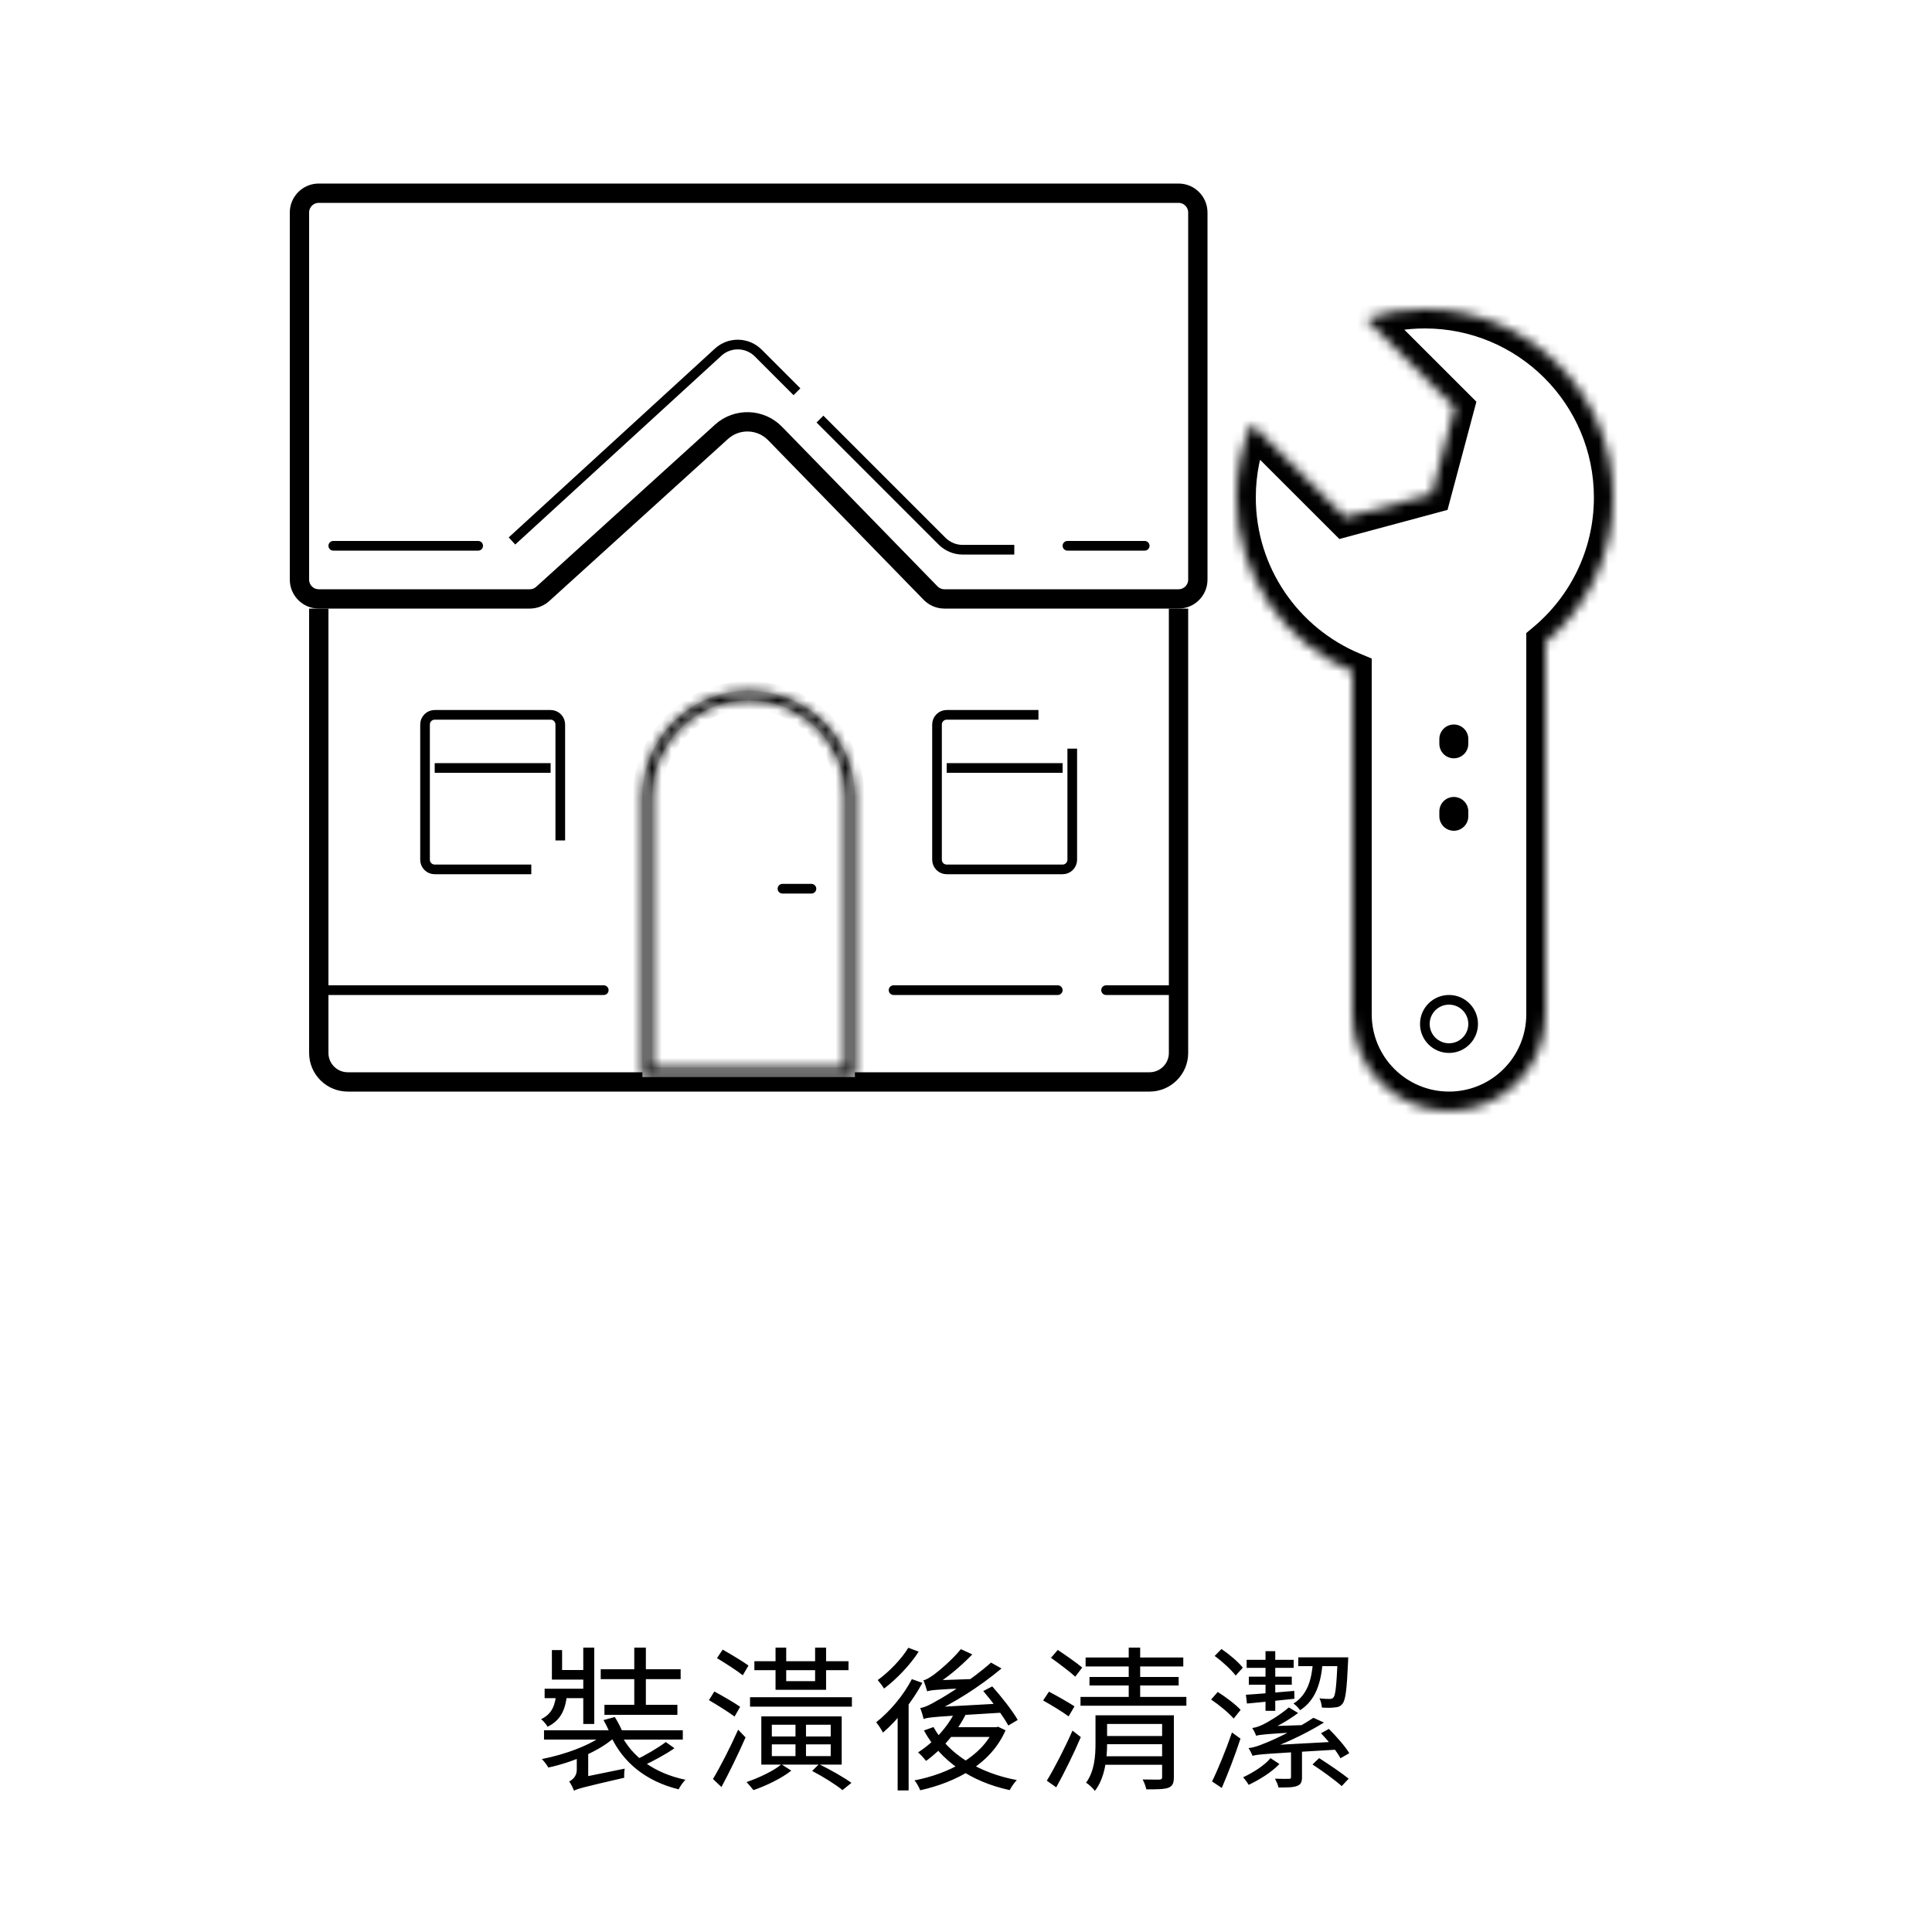
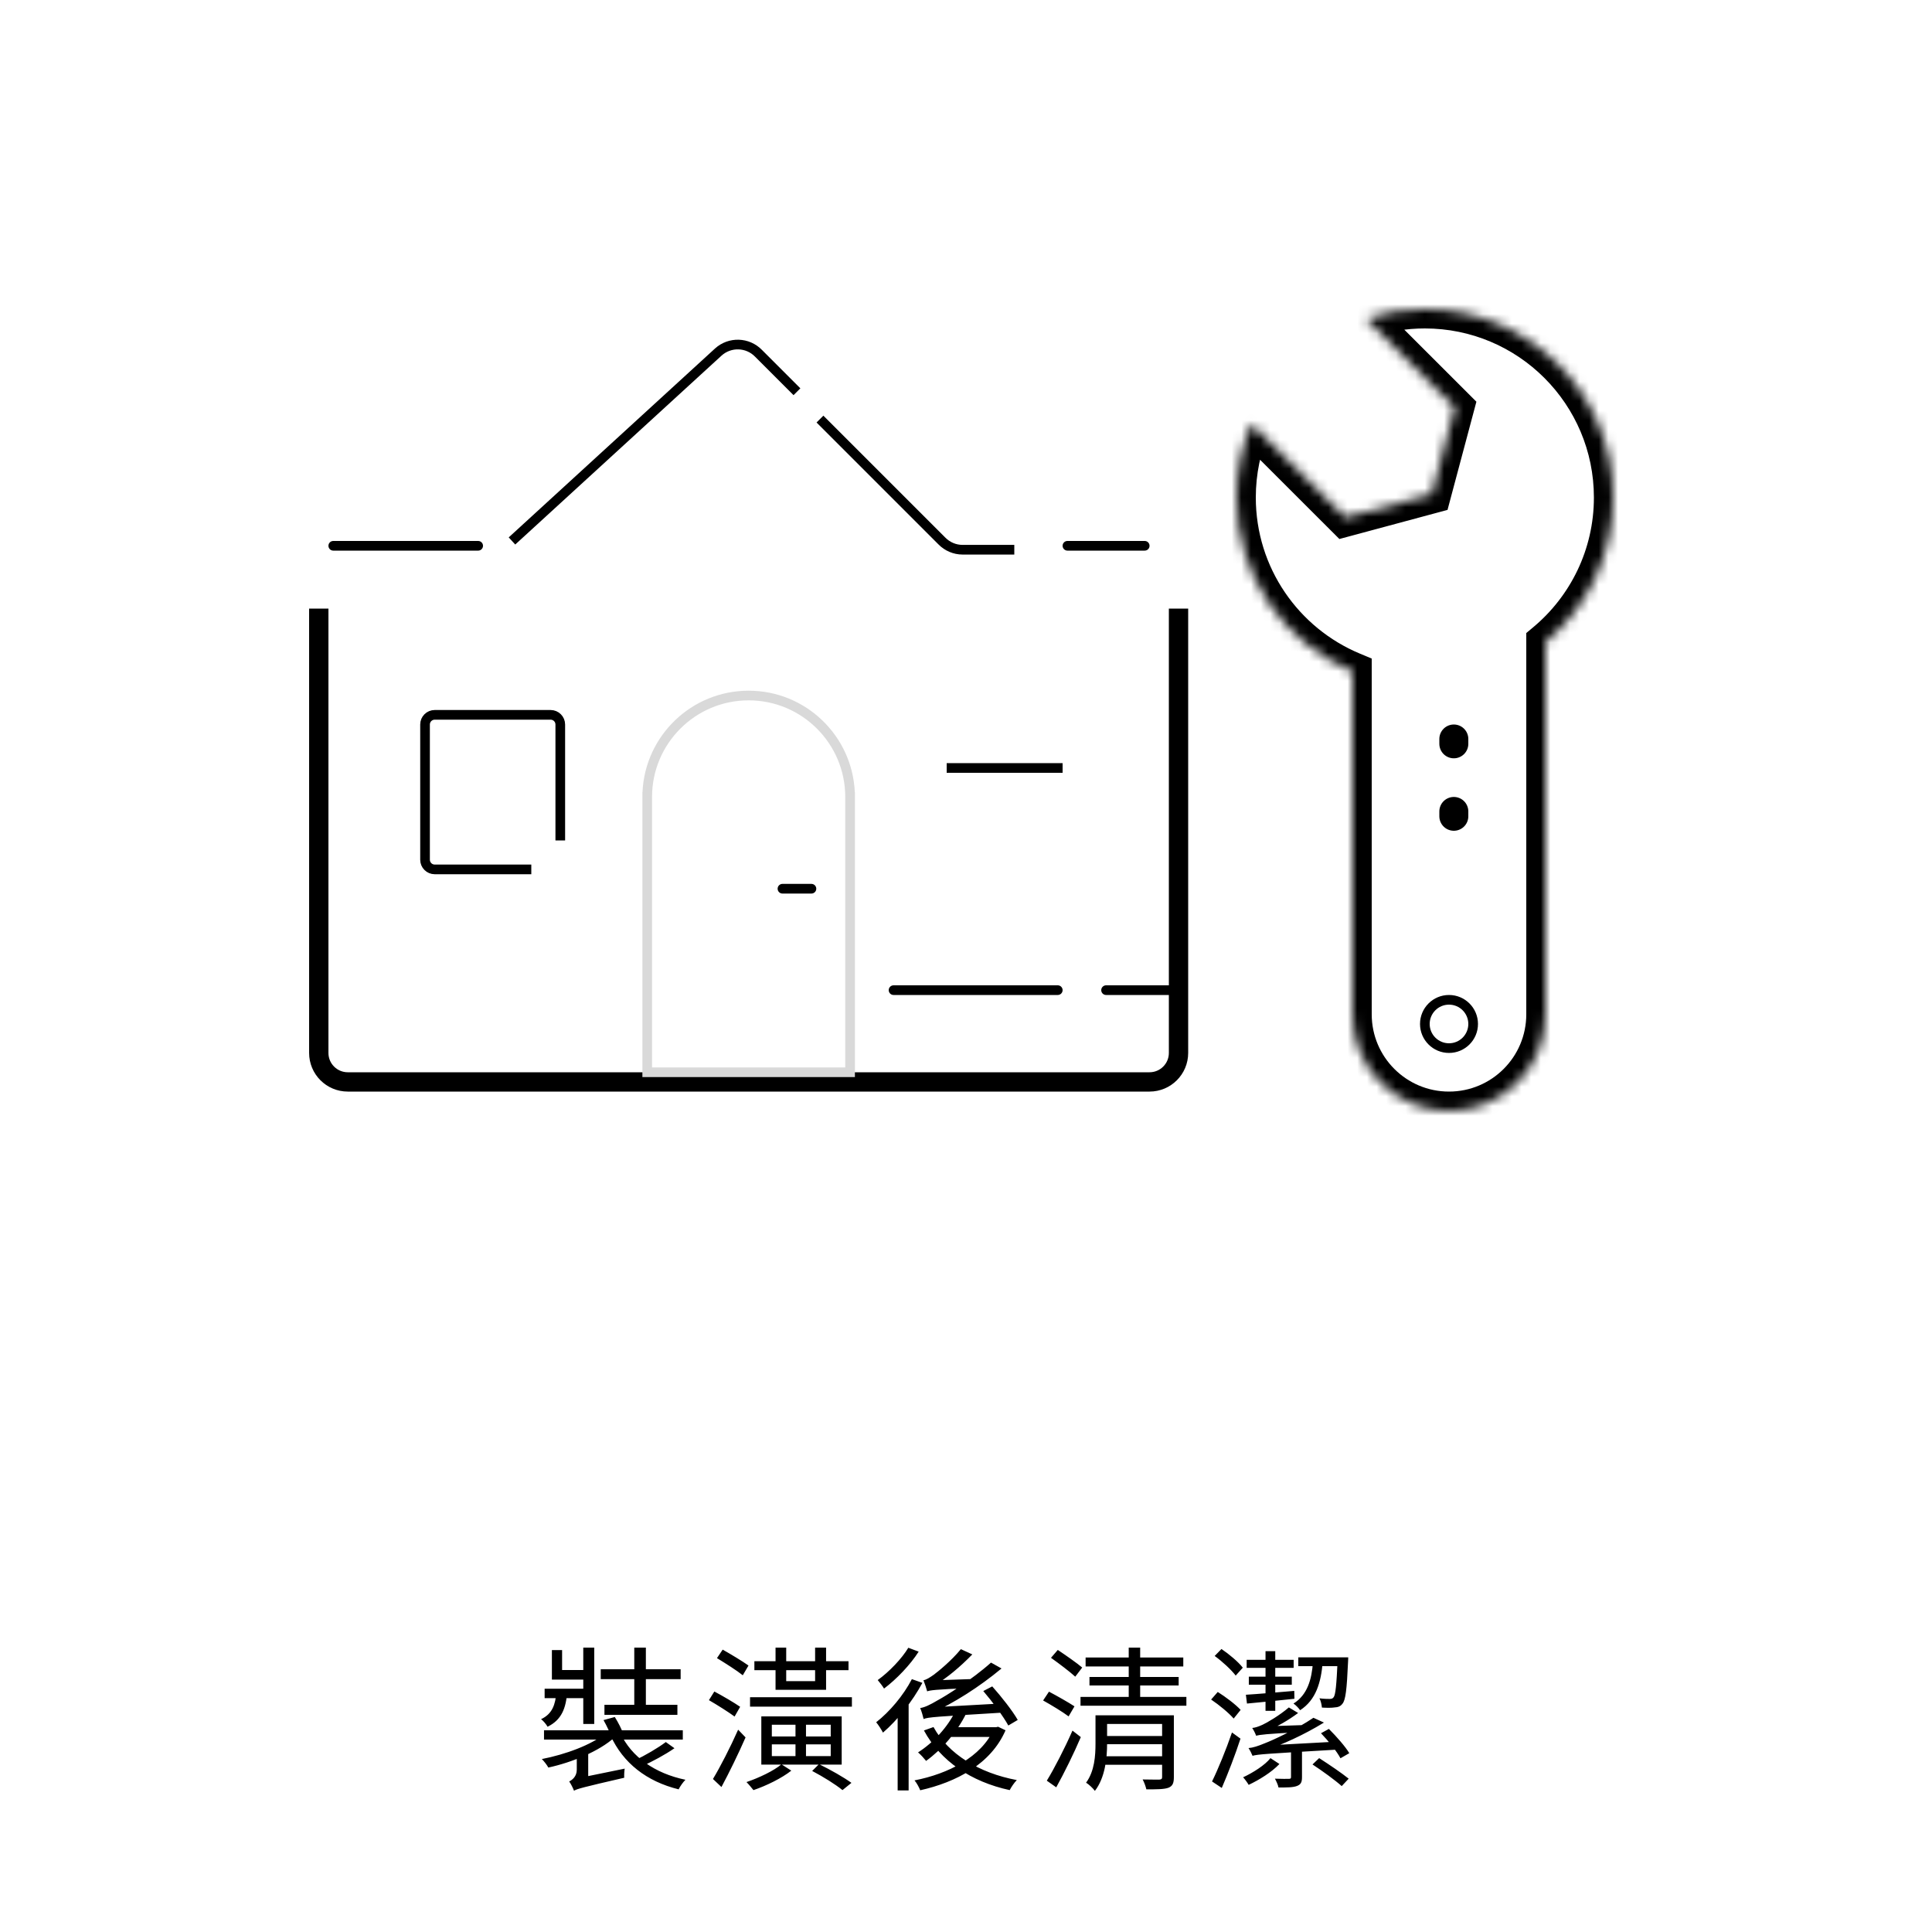
<svg xmlns="http://www.w3.org/2000/svg" width="200" height="200" viewBox="0 0 200 200" fill="none">
  <path d="M53 56L74.356 36.445C75.552 35.36 77.393 35.417 78.52 36.573L82.5 40.553M105 56.907H99.649C98.84 56.907 98.065 56.58 97.5 56L84.883 43.383" stroke="black" />
-   <path d="M33 20H122C123.105 20 124 20.895 124 22V60C124 61.105 123.105 62 122 62H97.766C97.226 62 96.71 61.782 96.333 61.396L80.236 44.875C78.733 43.333 76.279 43.257 74.684 44.704L56.186 61.481C55.818 61.815 55.339 62 54.842 62H33C31.895 62 31 61.105 31 60V22C31 20.895 31.895 20 33 20Z" stroke="black" stroke-width="2" />
  <line x1="34.5" y1="56.5" x2="49.5" y2="56.5" stroke="black" stroke-linecap="round" />
  <line x1="110.5" y1="56.5" x2="118.5" y2="56.5" stroke="black" stroke-linecap="round" />
  <path d="M33 63V109C33 110.657 34.343 112 36 112H119C120.657 112 122 110.657 122 109V63" stroke="black" stroke-width="2" />
  <mask id="path-6-inside-1_1066_23768" fill="white">
-     <path fill-rule="evenodd" clip-rule="evenodd" d="M67.5 82.5C67.5 76.977 71.977 72.5 77.5 72.5C83.023 72.5 87.5 76.977 87.5 82.5V110.5H67.5V82.5ZM66.511 82H66.5V82.5V111V111.5H67H88H88.5V111V82.5V82H88.489C88.227 76.157 83.408 71.5 77.5 71.5C71.592 71.5 66.773 76.157 66.511 82Z" />
-   </mask>
+     </mask>
  <path fill-rule="evenodd" clip-rule="evenodd" d="M67.5 82.5C67.5 76.977 71.977 72.5 77.5 72.5C83.023 72.5 87.5 76.977 87.5 82.5V110.5H67.5V82.5ZM66.511 82H66.5V82.5V111V111.5H67H88H88.5V111V82.5V82H88.489C88.227 76.157 83.408 71.5 77.5 71.5C71.592 71.5 66.773 76.157 66.511 82Z" fill="#D9D9D9" />
  <path d="M87.5 110.5V111.5H88.5V110.5H87.5ZM67.5 110.5H66.5V111.5H67.5V110.5ZM66.511 82V83H67.467L67.51 82.045L66.511 82ZM66.5 82V81H65.5V82H66.5ZM66.5 111.5H65.5V112.5H66.5V111.5ZM88.5 111.5V112.5H89.5V111.5H88.5ZM88.5 82H89.5V81H88.5V82ZM88.489 82L87.49 82.045L87.533 83H88.489V82ZM77.5 71.5C71.425 71.5 66.5 76.425 66.5 82.5H68.5C68.5 77.529 72.529 73.5 77.5 73.5V71.5ZM88.5 82.5C88.5 76.425 83.575 71.5 77.5 71.5V73.5C82.471 73.5 86.5 77.529 86.5 82.5H88.5ZM86.5 82.5V110.5H88.5V82.5H86.5ZM87.5 109.5H67.5V111.5H87.5V109.5ZM68.5 110.5V82.5H66.5V110.5H68.5ZM66.511 81H66.5V83H66.511V81ZM65.5 82V82.5H67.5V82H65.5ZM65.5 82.5V111H67.5V82.5H65.5ZM65.5 111V111.5H67.5V111H65.5ZM66.5 112.5H67V110.5H66.5V112.5ZM67 112.5H88V110.5H67V112.5ZM88 112.5H88.5V110.5H88V112.5ZM89.5 111.5V111H87.5V111.5H89.5ZM89.5 111V82.5H87.5V111H89.5ZM89.5 82.5V82H87.5V82.5H89.5ZM88.5 81H88.489V83H88.5V81ZM77.5 72.5C82.87 72.5 87.252 76.734 87.49 82.045L89.488 81.955C89.203 75.58 83.945 70.5 77.5 70.5V72.5ZM67.51 82.045C67.748 76.734 72.13 72.5 77.5 72.5V70.5C71.055 70.5 65.797 75.58 65.512 81.955L67.51 82.045Z" fill="black" mask="url(#path-6-inside-1_1066_23768)" />
  <path d="M81 92L84 92" stroke="black" stroke-linecap="round" />
-   <line x1="62.5" y1="102.5" x2="33.5" y2="102.5" stroke="black" stroke-linecap="round" />
  <line x1="109.5" y1="102.5" x2="92.5" y2="102.5" stroke="black" stroke-linecap="round" />
  <line x1="121.5" y1="102.5" x2="114.5" y2="102.5" stroke="black" stroke-linecap="round" />
  <path d="M58 87V75C58 74.448 57.552 74 57 74H45C44.448 74 44 74.448 44 75V89C44 89.552 44.448 90 45 90H55" stroke="black" />
-   <path d="M111 77.5V89C111 89.552 110.552 90 110 90H98C97.448 90 97 89.552 97 89V75C97 74.448 97.448 74 98 74H107.5" stroke="black" />
-   <line x1="45" y1="79.5" x2="57" y2="79.5" stroke="black" />
  <line x1="98" y1="79.5" x2="110" y2="79.5" stroke="black" />
  <mask id="path-16-inside-2_1066_23768" fill="white">
    <path fill-rule="evenodd" clip-rule="evenodd" d="M129.548 43.873C128.551 46.216 128 48.794 128 51.5C128 59.612 132.953 66.567 140 69.505V105C140 110.523 144.477 115 150 115C155.523 115 160 110.523 160 105V66.467C164.278 62.89 167 57.513 167 51.5C167 40.73 158.27 32 147.5 32C145.367 32 143.313 32.343 141.392 32.976L150.606 42.184L148.213 51.154L139.248 53.566L129.548 43.873Z" />
  </mask>
  <path d="M129.548 43.873L130.962 42.458L128.867 40.365L127.708 43.09L129.548 43.873ZM140 69.505H142V68.173L140.77 67.66L140 69.505ZM160 66.467L158.717 64.933L158 65.532V66.467H160ZM141.392 32.976L140.766 31.076L137.679 32.093L139.978 34.391L141.392 32.976ZM150.606 42.184L152.539 42.699L152.836 41.584L152.02 40.769L150.606 42.184ZM148.213 51.154L148.733 53.085L149.848 52.785L150.145 51.669L148.213 51.154ZM139.248 53.566L137.834 54.98L138.652 55.797L139.768 55.497L139.248 53.566ZM130 51.5C130 49.067 130.495 46.756 131.388 44.656L127.708 43.09C126.608 45.676 126 48.52 126 51.5H130ZM140.77 67.66C134.442 65.021 130 58.777 130 51.5H126C126 60.447 131.464 68.113 139.23 71.351L140.77 67.66ZM142 105V69.505H138V105H142ZM150 113C145.582 113 142 109.418 142 105H138C138 111.627 143.373 117 150 117V113ZM158 105C158 109.418 154.418 113 150 113V117C156.627 117 162 111.627 162 105H158ZM158 66.467V105H162V66.467H158ZM165 51.5C165 56.896 162.561 61.72 158.717 64.933L161.283 68.002C165.996 64.061 169 58.13 169 51.5H165ZM147.5 34C157.165 34 165 41.835 165 51.5H169C169 39.626 159.374 30 147.5 30V34ZM142.018 34.875C143.74 34.308 145.582 34 147.5 34V30C145.151 30 142.887 30.377 140.766 31.076L142.018 34.875ZM139.978 34.391L149.193 43.598L152.02 40.769L142.805 31.561L139.978 34.391ZM148.674 41.668L146.281 50.638L150.145 51.669L152.539 42.699L148.674 41.668ZM147.693 49.222L138.728 51.634L139.768 55.497L148.733 53.085L147.693 49.222ZM140.662 52.151L130.962 42.458L128.134 45.288L137.834 54.98L140.662 52.151Z" fill="black" mask="url(#path-16-inside-2_1066_23768)" />
  <line x1="150.5" y1="76.5" x2="150.5" y2="90.5" stroke="black" stroke-width="3" stroke-linecap="round" stroke-dasharray="0.5 7" />
  <circle cx="150" cy="106" r="2.5" stroke="black" />
  <path d="M62.668 179.424L63.612 179.856C62.044 181.28 59.212 182.448 56.764 182.976C56.62 182.704 56.316 182.32 56.092 182.096C58.492 181.632 61.276 180.624 62.668 179.424ZM64.236 179.44C65.372 181.872 67.788 183.584 70.956 184.24C70.716 184.48 70.396 184.928 70.252 185.232C66.94 184.416 64.508 182.512 63.212 179.68L64.236 179.44ZM68.924 180.336L69.82 180.976C68.828 181.664 67.532 182.352 66.508 182.816L65.756 182.208C66.748 181.744 68.124 180.944 68.924 180.336ZM56.316 179.12H70.684V180.08H56.316V179.12ZM62.188 172.8H70.46V173.824H62.188V172.8ZM62.572 176.48H70.124V177.52H62.572V176.48ZM60.38 170.56H61.516V178.464H60.38V170.56ZM65.66 170.56H66.86V177.04H65.66V170.56ZM56.38 174.816H60.924V175.792H56.38V174.816ZM57.596 175.152H58.716C58.588 176.816 58.156 178.032 56.684 178.752C56.556 178.512 56.252 178.144 56.012 177.968C57.18 177.424 57.5 176.448 57.596 175.152ZM57.132 170.816H58.188V172.88H60.892V173.872H57.132V170.816ZM59.42 185.376L59.356 184.48L59.9 184.064L64.668 183.088C64.62 183.376 64.604 183.808 64.62 184.032C60.252 185.04 59.74 185.184 59.42 185.376ZM59.42 185.376C59.324 185.104 59.084 184.64 58.924 184.416C59.212 184.272 59.708 183.92 59.708 183.2V181.2L60.892 181.216V184.112C60.892 184.112 59.42 184.944 59.42 185.376ZM62.476 178.064L63.644 177.744C63.996 178.304 64.38 179.04 64.524 179.52L63.308 179.92C63.18 179.424 62.812 178.656 62.476 178.064ZM74.221 171.648L74.812 170.768C75.66 171.248 76.861 171.968 77.484 172.416L76.892 173.424C76.3 172.944 75.085 172.176 74.221 171.648ZM73.388 176L73.948 175.104C74.796 175.552 75.996 176.256 76.621 176.688L76.044 177.696C75.436 177.248 74.252 176.496 73.388 176ZM73.805 184.16C74.54 182.944 75.612 180.864 76.412 179.056L77.18 179.856C76.445 181.536 75.484 183.504 74.684 184.992L73.805 184.16ZM77.644 175.696H88.189V176.672H77.644V175.696ZM78.093 171.968H87.837V172.896H78.093V171.968ZM82.349 178.048H83.436V182.272H82.349V178.048ZM84.076 183.328L84.781 182.624C85.996 183.216 87.341 183.984 88.141 184.56L87.213 185.312C86.493 184.72 85.228 183.936 84.076 183.328ZM79.9 180.576V181.792H85.996V180.576H79.9ZM79.9 178.544V179.76H85.996V178.544H79.9ZM78.812 177.68H87.132V182.672H78.812V177.68ZM80.892 182.64L81.916 183.296C80.924 184.08 79.325 184.864 77.996 185.312C77.82 185.088 77.516 184.72 77.276 184.48C78.556 184.048 80.141 183.296 80.892 182.64ZM80.284 170.56H81.388V174.032H84.38V170.56H85.516V174.928H80.284V170.56ZM98.957 177.024L100.045 177.328C99.085 179.312 97.485 181.12 95.869 182.288C95.693 182.064 95.293 181.616 95.037 181.408C96.637 180.384 98.125 178.784 98.957 177.024ZM101.789 175.056L102.717 174.576C103.661 175.632 104.829 177.12 105.357 178.048L104.381 178.624C103.869 177.68 102.733 176.16 101.789 175.056ZM96.637 178.784C98.157 181.568 101.325 183.536 105.261 184.272C105.005 184.528 104.685 184.992 104.525 185.312C100.525 184.448 97.357 182.304 95.645 179.136L96.637 178.784ZM98.573 178.8H103.293V179.808H97.693L98.573 178.8ZM102.877 178.8H103.117L103.325 178.752L104.093 179.12C102.573 182.624 98.973 184.496 95.261 185.328C95.149 185.04 94.893 184.56 94.669 184.304C98.157 183.632 101.613 181.872 102.877 178.992V178.8ZM94.397 173.824L95.485 174.208C94.461 176.128 92.893 178.08 91.405 179.36C91.277 179.104 90.925 178.544 90.701 178.288C92.093 177.2 93.517 175.52 94.397 173.824ZM94.029 170.576L95.101 170.976C94.237 172.336 92.813 173.824 91.517 174.8C91.373 174.56 91.053 174.144 90.861 173.92C92.045 173.072 93.357 171.696 94.029 170.576ZM92.925 176.8L93.901 175.824L94.061 175.888V185.344H92.925V176.8ZM95.981 175.088C95.917 174.832 95.725 174.256 95.597 173.936C95.901 173.888 96.237 173.664 96.653 173.376C97.069 173.072 98.493 171.92 99.469 170.72L100.653 171.264C99.421 172.528 98.029 173.712 96.717 174.48V174.528C96.717 174.528 95.981 174.848 95.981 175.088ZM95.981 175.088L95.965 174.288L96.605 173.952L100.813 173.808C100.637 174.096 100.445 174.528 100.349 174.752C96.781 174.896 96.285 174.976 95.981 175.088ZM95.613 177.952C95.565 177.712 95.389 177.12 95.261 176.816C95.709 176.752 96.285 176.48 97.037 176.032C97.853 175.6 100.605 173.888 102.589 172.112L103.677 172.72C101.325 174.672 98.781 176.272 96.381 177.376V177.424C96.381 177.424 95.613 177.712 95.613 177.952ZM95.613 177.952L95.597 177.104L96.301 176.752L103.805 176.336C103.821 176.624 103.885 177.04 103.949 177.28C96.813 177.712 96.077 177.76 95.613 177.952ZM112.382 171.584H122.494V172.512H112.382V171.584ZM112.782 173.6H122.014V174.48H112.782V173.6ZM111.854 175.664H122.814V176.576H111.854V175.664ZM114.19 179.712H120.734V180.56H114.19V179.712ZM120.302 177.568H121.518V183.968C121.518 184.592 121.39 184.896 120.942 185.072C120.478 185.232 119.758 185.232 118.67 185.232C118.606 184.944 118.446 184.496 118.286 184.208C119.054 184.224 119.806 184.224 120.014 184.224C120.238 184.208 120.302 184.144 120.302 183.952V177.568ZM116.845 170.56H118.03V176.384H116.845V170.56ZM114.206 181.808H120.734V182.688H114.206V181.808ZM113.406 177.568H114.606V180.496C114.606 182 114.398 184.032 113.342 185.392C113.166 185.136 112.686 184.688 112.43 184.544C113.31 183.344 113.406 181.744 113.406 180.48V177.568ZM114.062 177.568H120.702V178.464H114.062V177.568ZM108.798 171.616L109.502 170.8C110.334 171.36 111.47 172.144 112.03 172.624L111.31 173.568C110.75 173.056 109.63 172.208 108.798 171.616ZM107.982 176.032L108.59 175.12C109.438 175.568 110.622 176.24 111.23 176.64L110.622 177.68C110.03 177.232 108.846 176.512 107.982 176.032ZM108.366 184.336C109.134 183.088 110.222 180.976 111.022 179.152L111.886 179.824C111.166 181.52 110.158 183.552 109.342 185.024L108.366 184.336ZM134.398 171.568H138.926V172.48H134.398V171.568ZM138.478 171.568H139.566C139.566 171.568 139.566 171.872 139.55 172.032C139.422 174.912 139.294 176.016 138.958 176.384C138.766 176.64 138.51 176.736 138.158 176.752C137.87 176.8 137.358 176.8 136.846 176.768C136.814 176.464 136.734 176.08 136.59 175.808C137.054 175.872 137.47 175.872 137.646 175.872C137.822 175.872 137.95 175.84 138.046 175.712C138.254 175.472 138.35 174.496 138.478 171.744V171.568ZM131.006 170.928H132.014V177.104H131.006V170.928ZM135.918 172.064H136.926C136.75 174.16 136.238 175.968 134.59 177.04C134.446 176.832 134.126 176.496 133.902 176.352C135.342 175.456 135.79 173.856 135.918 172.064ZM129.054 171.824H133.918V172.656H129.054V171.824ZM129.278 173.568H133.726V174.4H129.278V173.568ZM135.87 182.656L136.558 182C137.582 182.656 138.926 183.568 139.614 184.128L138.894 184.896C138.238 184.304 136.894 183.328 135.87 182.656ZM133.646 181.168H134.782V183.968C134.782 184.464 134.686 184.72 134.27 184.88C133.854 185.04 133.246 185.04 132.35 185.04C132.302 184.768 132.126 184.4 131.982 184.128C132.67 184.144 133.23 184.16 133.422 184.144C133.614 184.144 133.646 184.096 133.646 183.952V181.168ZM136.75 179.424L137.566 178.976C138.366 179.776 139.294 180.832 139.678 181.488L138.766 182.016C138.398 181.312 137.518 180.224 136.75 179.424ZM130.03 179.68C129.982 179.504 129.774 179.088 129.63 178.88C129.95 178.848 130.286 178.736 130.702 178.544C131.134 178.352 132.478 177.568 133.422 176.752L134.382 177.328C133.39 178.064 132.222 178.752 130.99 179.248V179.28C130.99 179.28 130.03 179.488 130.03 179.68ZM130.03 179.68L129.998 179.008L130.734 178.72L135.054 178.576C134.958 178.8 134.91 179.12 134.91 179.296C130.99 179.488 130.414 179.584 130.03 179.68ZM129.662 181.76C129.598 181.584 129.39 181.168 129.246 180.96C129.694 180.928 130.238 180.752 130.926 180.464C131.694 180.176 134.142 179.056 135.966 177.824L137.054 178.32C134.99 179.584 132.766 180.608 130.606 181.328V181.36C130.606 181.36 129.662 181.6 129.662 181.76ZM129.662 181.76L129.614 181.024L130.51 180.72L138.478 180.288C138.414 180.544 138.382 180.928 138.414 181.12C131.07 181.552 130.222 181.6 129.662 181.76ZM125.742 171.424L126.446 170.704C127.23 171.232 128.206 172.048 128.654 172.64L127.918 173.456C127.47 172.864 126.542 172 125.742 171.424ZM125.374 175.936L126.062 175.152C126.878 175.664 127.918 176.448 128.43 177.008L127.71 177.904C127.214 177.328 126.206 176.496 125.374 175.936ZM125.47 184.416C126.078 183.184 126.926 181.12 127.534 179.344L128.414 179.984C127.87 181.664 127.118 183.6 126.478 185.088L125.47 184.416ZM131.518 182L132.446 182.608C131.646 183.456 130.35 184.256 129.262 184.768C129.134 184.544 128.878 184.192 128.686 183.984C129.726 183.504 130.974 182.704 131.518 182ZM128.974 175.44C130.27 175.36 132.11 175.2 133.982 175.04L133.998 175.856C132.238 176.048 130.462 176.224 129.086 176.352L128.974 175.44Z" fill="black" />
</svg>